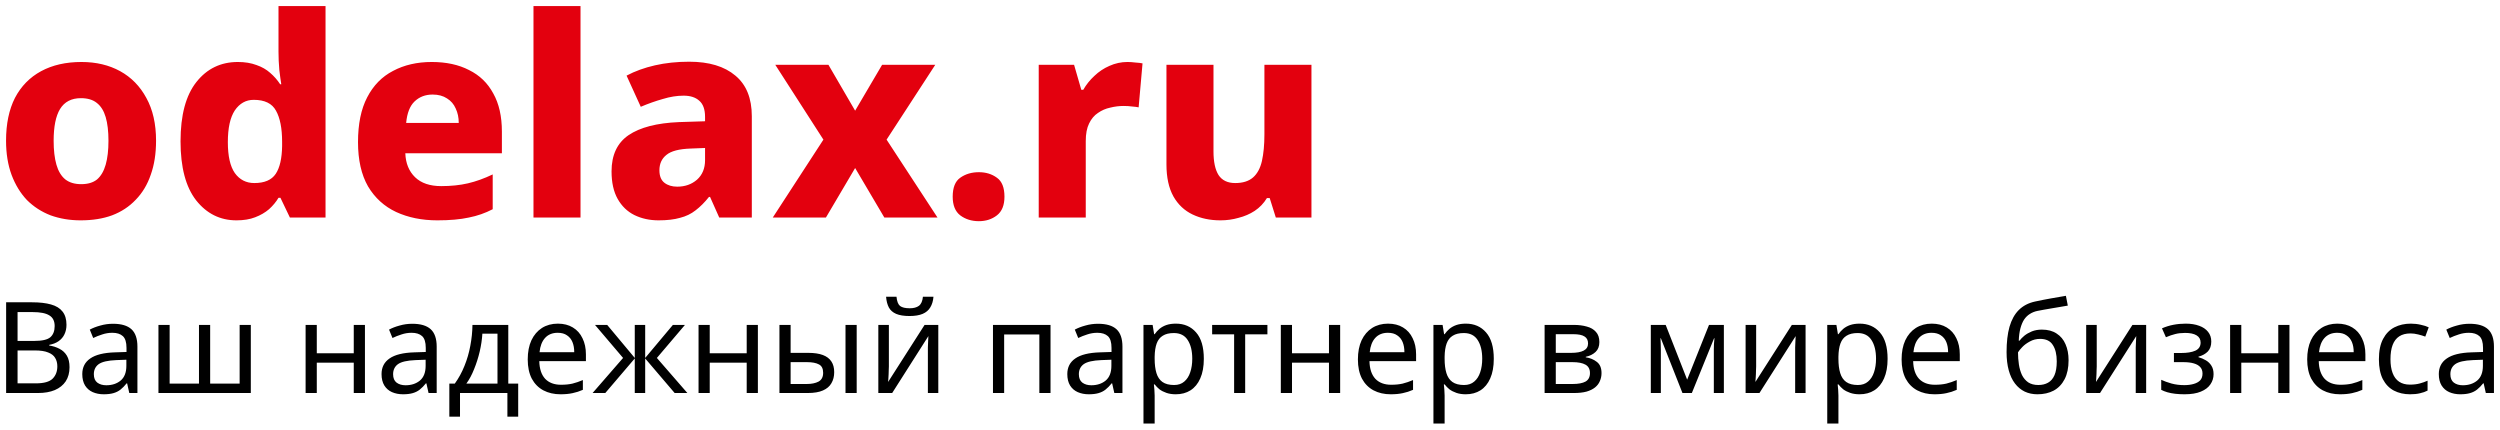
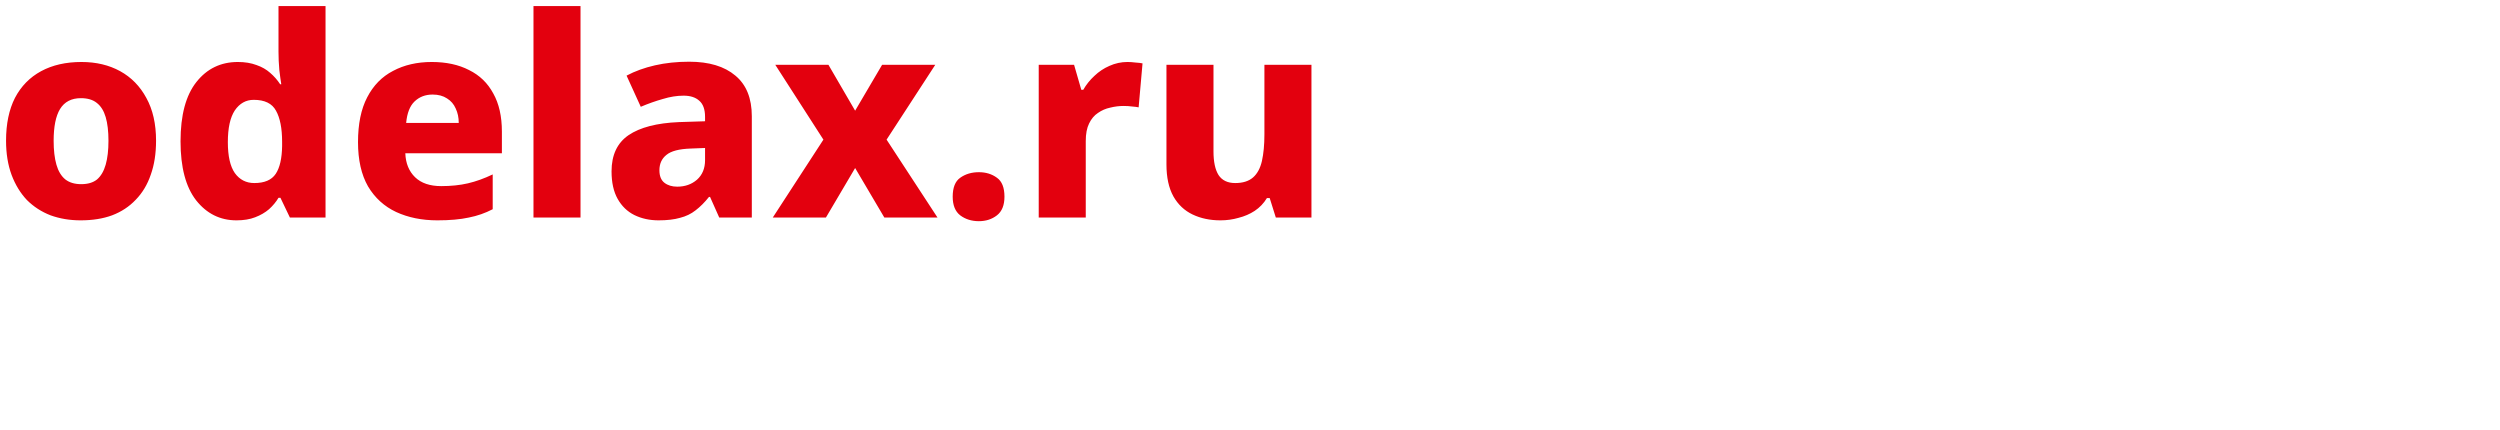
<svg xmlns="http://www.w3.org/2000/svg" viewBox="5734.459 4861.214 413.219 71">
-   <path fill="#E3000E" fill-opacity="1" stroke="" stroke-opacity="1" stroke-width="1" id="tSvg22bbcdeb85" d="M 5760.253 4884.478 C 5760.253 4886.594 5759.961 4888.465 5759.379 4890.09 C 5758.827 4891.715 5757.999 4893.095 5756.895 4894.23 C 5755.821 4895.365 5754.518 4896.223 5752.985 4896.806 C 5751.482 4897.358 5749.749 4897.634 5747.787 4897.634 C 5746.008 4897.634 5744.352 4897.358 5742.819 4896.806 C 5741.316 4896.223 5740.013 4895.38 5738.909 4894.276 C 5737.835 4893.141 5736.992 4891.761 5736.379 4890.136 C 5735.765 4888.48 5735.459 4886.594 5735.459 4884.478 C 5735.459 4881.687 5735.949 4879.326 5736.931 4877.394 C 5737.943 4875.462 5739.384 4873.99 5741.255 4872.978 C 5743.125 4871.966 5745.349 4871.46 5747.925 4871.46 C 5750.347 4871.46 5752.479 4871.966 5754.319 4872.978 C 5756.159 4873.99 5757.6 4875.462 5758.643 4877.394 C 5759.716 4879.326 5760.253 4881.687 5760.253 4884.478Z M 5743.325 4884.478 C 5743.325 4886.042 5743.478 4887.361 5743.785 4888.434 C 5744.091 4889.507 5744.582 4890.32 5745.257 4890.872 C 5745.931 4891.393 5746.805 4891.654 5747.879 4891.654 C 5748.983 4891.654 5749.857 4891.393 5750.501 4890.872 C 5751.145 4890.32 5751.62 4889.507 5751.927 4888.434 C 5752.233 4887.361 5752.387 4886.042 5752.387 4884.478 C 5752.387 4882.914 5752.233 4881.611 5751.927 4880.568 C 5751.62 4879.525 5751.129 4878.743 5750.455 4878.222 C 5749.811 4877.701 5748.937 4877.44 5747.833 4877.44 C 5746.269 4877.44 5745.119 4878.038 5744.383 4879.234 C 5743.677 4880.399 5743.325 4882.147 5743.325 4884.478Z M 5773.545 4897.634 C 5770.846 4897.634 5768.623 4896.53 5766.875 4894.322 C 5765.157 4892.114 5764.299 4888.863 5764.299 4884.57 C 5764.299 4880.246 5765.173 4876.98 5766.921 4874.772 C 5768.669 4872.564 5770.953 4871.46 5773.775 4871.46 C 5774.94 4871.46 5775.967 4871.629 5776.857 4871.966 C 5777.746 4872.273 5778.497 4872.702 5779.111 4873.254 C 5779.755 4873.806 5780.307 4874.435 5780.767 4875.14 C 5780.951 4875.14 5780.951 4875.14 5780.951 4875.14 C 5780.859 4874.588 5780.751 4873.806 5780.629 4872.794 C 5780.537 4871.751 5780.491 4870.724 5780.491 4869.712 C 5780.491 4862.214 5780.491 4862.214 5780.491 4862.214 C 5780.491 4862.214 5788.265 4862.214 5788.265 4862.214 C 5788.265 4862.214 5788.265 4897.174 5788.265 4897.174 C 5788.265 4897.174 5782.377 4897.174 5782.377 4897.174 C 5782.377 4897.174 5780.813 4893.908 5780.813 4893.908 C 5780.813 4893.908 5780.491 4893.908 5780.491 4893.908 C 5780.092 4894.583 5779.571 4895.211 5778.927 4895.794 C 5778.283 4896.346 5777.516 4896.791 5776.627 4897.128 C 5775.768 4897.465 5774.741 4897.634 5773.545 4897.634Z M 5776.489 4891.47 C 5778.175 4891.47 5779.356 4890.964 5780.031 4889.952 C 5780.705 4888.94 5781.058 4887.407 5781.089 4885.352 C 5781.089 4884.662 5781.089 4884.662 5781.089 4884.662 C 5781.089 4882.423 5780.751 4880.706 5780.077 4879.51 C 5779.433 4878.314 5778.206 4877.716 5776.397 4877.716 C 5775.109 4877.716 5774.066 4878.299 5773.269 4879.464 C 5772.502 4880.629 5772.119 4882.377 5772.119 4884.708 C 5772.119 4887.008 5772.502 4888.71 5773.269 4889.814 C 5774.066 4890.918 5775.139 4891.47 5776.489 4891.47Z M 5805.823 4871.46 C 5808.215 4871.46 5810.269 4871.905 5811.987 4872.794 C 5813.735 4873.653 5815.069 4874.941 5815.989 4876.658 C 5816.939 4878.345 5817.415 4880.445 5817.415 4882.96 C 5817.415 4886.548 5817.415 4886.548 5817.415 4886.548 C 5817.415 4886.548 5801.453 4886.548 5801.453 4886.548 C 5801.514 4888.204 5802.051 4889.523 5803.063 4890.504 C 5804.075 4891.485 5805.516 4891.976 5807.387 4891.976 C 5809.012 4891.976 5810.484 4891.823 5811.803 4891.516 C 5813.121 4891.209 5814.486 4890.719 5815.897 4890.044 C 5815.897 4895.794 5815.897 4895.794 5815.897 4895.794 C 5814.67 4896.438 5813.351 4896.898 5811.941 4897.174 C 5810.53 4897.481 5808.797 4897.634 5806.743 4897.634 C 5804.197 4897.634 5801.928 4897.174 5799.935 4896.254 C 5797.972 4895.334 5796.423 4893.923 5795.289 4892.022 C 5794.185 4890.09 5793.633 4887.652 5793.633 4884.708 C 5793.633 4881.703 5794.139 4879.234 5795.151 4877.302 C 5796.163 4875.339 5797.589 4873.883 5799.429 4872.932 C 5801.269 4871.951 5803.4 4871.46 5805.823 4871.46Z M 5805.961 4876.842 C 5804.765 4876.842 5803.768 4877.225 5802.971 4877.992 C 5802.204 4878.728 5801.744 4879.909 5801.591 4881.534 C 5810.285 4881.534 5810.285 4881.534 5810.285 4881.534 C 5810.285 4880.645 5810.116 4879.847 5809.779 4879.142 C 5809.472 4878.437 5808.997 4877.885 5808.353 4877.486 C 5807.709 4877.057 5806.911 4876.842 5805.961 4876.842Z M 5830.411 4897.174 C 5822.637 4897.174 5822.637 4897.174 5822.637 4897.174 C 5822.637 4897.174 5822.637 4862.214 5822.637 4862.214 C 5822.637 4862.214 5830.411 4862.214 5830.411 4862.214 C 5830.411 4862.214 5830.411 4897.174 5830.411 4897.174 M 5848.374 4871.414 C 5851.655 4871.414 5854.2 4872.181 5856.01 4873.714 C 5857.819 4875.217 5858.724 4877.455 5858.724 4880.43 C 5858.724 4897.174 5858.724 4897.174 5858.724 4897.174 C 5858.724 4897.174 5853.342 4897.174 5853.342 4897.174 C 5853.342 4897.174 5851.824 4893.77 5851.824 4893.77 C 5851.824 4893.77 5851.64 4893.77 5851.64 4893.77 C 5850.934 4894.659 5850.198 4895.395 5849.432 4895.978 C 5848.696 4896.561 5847.837 4896.975 5846.856 4897.22 C 5845.905 4897.496 5844.724 4897.634 5843.314 4897.634 C 5841.842 4897.634 5840.508 4897.343 5839.312 4896.76 C 5838.146 4896.177 5837.226 4895.288 5836.552 4894.092 C 5835.877 4892.896 5835.54 4891.378 5835.54 4889.538 C 5835.54 4886.839 5836.475 4884.846 5838.346 4883.558 C 5840.247 4882.27 5843.022 4881.549 5846.672 4881.396 C 5850.996 4881.258 5850.996 4881.258 5850.996 4881.258 C 5850.996 4881.258 5850.996 4880.522 5850.996 4880.522 C 5850.996 4879.295 5850.674 4878.406 5850.03 4877.854 C 5849.416 4877.302 5848.558 4877.026 5847.454 4877.026 C 5846.35 4877.026 5845.2 4877.21 5844.004 4877.578 C 5842.808 4877.915 5841.596 4878.345 5840.37 4878.866 C 5838.024 4873.714 5838.024 4873.714 5838.024 4873.714 C 5839.404 4872.978 5840.968 4872.411 5842.716 4872.012 C 5844.464 4871.613 5846.35 4871.414 5848.374 4871.414Z M 5848.65 4885.766 C 5846.718 4885.827 5845.368 4886.18 5844.602 4886.824 C 5843.835 4887.437 5843.452 4888.281 5843.452 4889.354 C 5843.452 4890.305 5843.728 4890.995 5844.28 4891.424 C 5844.832 4891.853 5845.537 4892.068 5846.396 4892.068 C 5847.684 4892.068 5848.772 4891.685 5849.662 4890.918 C 5850.551 4890.121 5850.996 4889.047 5850.996 4887.698 C 5850.996 4885.674 5850.996 4885.674 5850.996 4885.674 C 5850.996 4885.674 5848.65 4885.766 5848.65 4885.766 M 5870.558 4884.294 C 5862.6 4871.92 5862.6 4871.92 5862.6 4871.92 C 5862.6 4871.92 5871.386 4871.92 5871.386 4871.92 C 5871.386 4871.92 5875.802 4879.51 5875.802 4879.51 C 5875.802 4879.51 5880.264 4871.92 5880.264 4871.92 C 5880.264 4871.92 5889.05 4871.92 5889.05 4871.92 C 5889.05 4871.92 5881 4884.294 5881 4884.294 C 5881 4884.294 5889.418 4897.174 5889.418 4897.174 C 5889.418 4897.174 5880.632 4897.174 5880.632 4897.174 C 5880.632 4897.174 5875.802 4888.986 5875.802 4888.986 C 5875.802 4888.986 5870.972 4897.174 5870.972 4897.174 C 5870.972 4897.174 5862.186 4897.174 5862.186 4897.174 C 5862.186 4897.174 5870.558 4884.294 5870.558 4884.294 M 5891.928 4893.724 C 5891.928 4892.221 5892.342 4891.179 5893.17 4890.596 C 5894.029 4889.983 5895.056 4889.676 5896.252 4889.676 C 5897.418 4889.676 5898.414 4889.983 5899.242 4890.596 C 5900.07 4891.179 5900.484 4892.221 5900.484 4893.724 C 5900.484 4895.135 5900.07 4896.162 5899.242 4896.806 C 5898.414 4897.45 5897.418 4897.772 5896.252 4897.772 C 5895.056 4897.772 5894.029 4897.45 5893.17 4896.806 C 5892.342 4896.162 5891.928 4895.135 5891.928 4893.724Z M 5920.821 4871.46 C 5921.22 4871.46 5921.665 4871.491 5922.155 4871.552 C 5922.646 4871.583 5923.029 4871.629 5923.305 4871.69 C 5922.661 4878.958 5922.661 4878.958 5922.661 4878.958 C 5922.385 4878.897 5922.033 4878.851 5921.603 4878.82 C 5921.174 4878.759 5920.699 4878.728 5920.177 4878.728 C 5919.441 4878.728 5918.705 4878.82 5917.969 4879.004 C 5917.233 4879.157 5916.559 4879.449 5915.945 4879.878 C 5915.332 4880.277 5914.841 4880.859 5914.473 4881.626 C 5914.105 4882.362 5913.921 4883.328 5913.921 4884.524 C 5913.921 4897.174 5913.921 4897.174 5913.921 4897.174 C 5913.921 4897.174 5906.147 4897.174 5906.147 4897.174 C 5906.147 4897.174 5906.147 4871.92 5906.147 4871.92 C 5906.147 4871.92 5911.989 4871.92 5911.989 4871.92 C 5911.989 4871.92 5913.185 4876.06 5913.185 4876.06 C 5913.185 4876.06 5913.507 4876.06 5913.507 4876.06 C 5913.998 4875.201 5914.611 4874.435 5915.347 4873.76 C 5916.083 4873.055 5916.911 4872.503 5917.831 4872.104 C 5918.782 4871.675 5919.779 4871.46 5920.821 4871.46Z M 5951.225 4871.92 C 5951.225 4897.174 5951.225 4897.174 5951.225 4897.174 C 5951.225 4897.174 5945.337 4897.174 5945.337 4897.174 C 5945.337 4897.174 5944.325 4893.954 5944.325 4893.954 C 5944.325 4893.954 5943.865 4893.954 5943.865 4893.954 C 5943.343 4894.813 5942.669 4895.518 5941.841 4896.07 C 5941.043 4896.591 5940.154 4896.975 5939.173 4897.22 C 5938.222 4897.496 5937.225 4897.634 5936.183 4897.634 C 5934.465 4897.634 5932.932 4897.312 5931.583 4896.668 C 5930.233 4896.024 5929.175 4895.027 5928.409 4893.678 C 5927.642 4892.298 5927.259 4890.535 5927.259 4888.388 C 5927.259 4871.92 5927.259 4871.92 5927.259 4871.92 C 5927.259 4871.92 5935.033 4871.92 5935.033 4871.92 C 5935.033 4871.92 5935.033 4886.226 5935.033 4886.226 C 5935.033 4887.943 5935.309 4889.247 5935.861 4890.136 C 5936.443 4891.025 5937.363 4891.47 5938.621 4891.47 C 5939.878 4891.47 5940.859 4891.163 5941.565 4890.55 C 5942.27 4889.937 5942.761 4889.032 5943.037 4887.836 C 5943.313 4886.609 5943.451 4885.137 5943.451 4883.42 C 5943.451 4871.92 5943.451 4871.92 5943.451 4871.92 C 5943.451 4871.92 5951.225 4871.92 5951.225 4871.92" />
-   <path fill="black" fill-opacity="1" stroke="" stroke-opacity="1" stroke-width="1" id="tSvg12b1bb321ef" d="M 5739.756 4911.18 C 5741.002 4911.18 5742.045 4911.299 5742.885 4911.537 C 5743.739 4911.775 5744.376 4912.167 5744.796 4912.713 C 5745.23 4913.259 5745.447 4913.987 5745.447 4914.897 C 5745.447 4915.485 5745.335 4916.01 5745.111 4916.472 C 5744.901 4916.92 5744.579 4917.298 5744.145 4917.606 C 5743.725 4917.9 5743.207 4918.103 5742.591 4918.215 C 5742.591 4918.32 5742.591 4918.32 5742.591 4918.32 C 5743.221 4918.418 5743.788 4918.6 5744.292 4918.866 C 5744.81 4919.132 5745.216 4919.51 5745.51 4920 C 5745.804 4920.49 5745.951 4921.127 5745.951 4921.911 C 5745.951 4922.821 5745.741 4923.598 5745.321 4924.242 C 5744.901 4924.872 5744.299 4925.355 5743.515 4925.691 C 5742.745 4926.013 5741.821 4926.174 5740.743 4926.174 C 5735.472 4926.174 5735.472 4926.174 5735.472 4926.174 C 5735.472 4926.174 5735.472 4911.18 5735.472 4911.18 C 5735.472 4911.18 5739.756 4911.18 5739.756 4911.18 M 5740.134 4917.564 C 5741.422 4917.564 5742.304 4917.361 5742.78 4916.955 C 5743.256 4916.535 5743.494 4915.919 5743.494 4915.107 C 5743.494 4914.281 5743.2 4913.693 5742.612 4913.343 C 5742.038 4912.979 5741.114 4912.797 5739.84 4912.797 C 5737.362 4912.797 5737.362 4912.797 5737.362 4912.797 C 5737.362 4912.797 5737.362 4917.564 5737.362 4917.564 C 5737.362 4917.564 5740.134 4917.564 5740.134 4917.564 M 5737.362 4919.139 C 5737.362 4924.578 5737.362 4924.578 5737.362 4924.578 C 5737.362 4924.578 5740.386 4924.578 5740.386 4924.578 C 5741.716 4924.578 5742.64 4924.319 5743.158 4923.801 C 5743.676 4923.283 5743.935 4922.604 5743.935 4921.764 C 5743.935 4921.232 5743.816 4920.77 5743.578 4920.378 C 5743.354 4919.986 5742.969 4919.685 5742.423 4919.475 C 5741.891 4919.251 5741.163 4919.139 5740.239 4919.139 C 5737.362 4919.139 5737.362 4919.139 5737.362 4919.139 M 5753.141 4914.729 C 5754.513 4914.729 5755.528 4915.03 5756.186 4915.632 C 5756.844 4916.234 5757.173 4917.193 5757.173 4918.509 C 5757.173 4926.174 5757.173 4926.174 5757.173 4926.174 C 5757.173 4926.174 5755.829 4926.174 5755.829 4926.174 C 5755.829 4926.174 5755.472 4924.578 5755.472 4924.578 C 5755.472 4924.578 5755.388 4924.578 5755.388 4924.578 C 5755.066 4924.984 5754.73 4925.327 5754.38 4925.607 C 5754.044 4925.873 5753.652 4926.069 5753.204 4926.195 C 5752.77 4926.321 5752.238 4926.384 5751.608 4926.384 C 5750.936 4926.384 5750.327 4926.265 5749.781 4926.027 C 5749.249 4925.789 5748.829 4925.425 5748.521 4924.935 C 5748.213 4924.431 5748.059 4923.801 5748.059 4923.045 C 5748.059 4921.925 5748.5 4921.064 5749.382 4920.462 C 5750.264 4919.846 5751.622 4919.51 5753.456 4919.454 C 5755.367 4919.391 5755.367 4919.391 5755.367 4919.391 C 5755.367 4919.391 5755.367 4918.719 5755.367 4918.719 C 5755.367 4917.781 5755.164 4917.13 5754.758 4916.766 C 5754.352 4916.402 5753.778 4916.22 5753.036 4916.22 C 5752.448 4916.22 5751.888 4916.311 5751.356 4916.493 C 5750.824 4916.661 5750.327 4916.857 5749.865 4917.081 C 5749.298 4915.695 5749.298 4915.695 5749.298 4915.695 C 5749.788 4915.429 5750.369 4915.205 5751.041 4915.023 C 5751.713 4914.827 5752.413 4914.729 5753.141 4914.729Z M 5753.687 4920.735 C 5752.287 4920.791 5751.314 4921.015 5750.768 4921.407 C 5750.236 4921.799 5749.97 4922.352 5749.97 4923.066 C 5749.97 4923.696 5750.159 4924.158 5750.537 4924.452 C 5750.929 4924.746 5751.426 4924.893 5752.028 4924.893 C 5752.98 4924.893 5753.771 4924.634 5754.401 4924.116 C 5755.031 4923.584 5755.346 4922.772 5755.346 4921.68 C 5755.346 4920.672 5755.346 4920.672 5755.346 4920.672 C 5755.346 4920.672 5753.687 4920.735 5753.687 4920.735 M 5775.916 4914.918 C 5775.916 4926.174 5775.916 4926.174 5775.916 4926.174 C 5775.916 4926.174 5760.649 4926.174 5760.649 4926.174 C 5760.649 4926.174 5760.649 4914.918 5760.649 4914.918 C 5760.649 4914.918 5762.497 4914.918 5762.497 4914.918 C 5762.497 4914.918 5762.497 4924.62 5762.497 4924.62 C 5762.497 4924.62 5767.348 4924.62 5767.348 4924.62 C 5767.348 4924.62 5767.348 4914.918 5767.348 4914.918 C 5767.348 4914.918 5769.196 4914.918 5769.196 4914.918 C 5769.196 4914.918 5769.196 4924.62 5769.196 4924.62 C 5769.196 4924.62 5774.068 4924.62 5774.068 4924.62 C 5774.068 4924.62 5774.068 4914.918 5774.068 4914.918 C 5774.068 4914.918 5775.916 4914.918 5775.916 4914.918 M 5786.82 4914.918 C 5786.82 4919.601 5786.82 4919.601 5786.82 4919.601 C 5786.82 4919.601 5792.931 4919.601 5792.931 4919.601 C 5792.931 4919.601 5792.931 4914.918 5792.931 4914.918 C 5792.931 4914.918 5794.779 4914.918 5794.779 4914.918 C 5794.779 4914.918 5794.779 4926.174 5794.779 4926.174 C 5794.779 4926.174 5792.931 4926.174 5792.931 4926.174 C 5792.931 4926.174 5792.931 4921.155 5792.931 4921.155 C 5792.931 4921.155 5786.82 4921.155 5786.82 4921.155 C 5786.82 4921.155 5786.82 4926.174 5786.82 4926.174 C 5786.82 4926.174 5784.972 4926.174 5784.972 4926.174 C 5784.972 4926.174 5784.972 4914.918 5784.972 4914.918 C 5784.972 4914.918 5786.82 4914.918 5786.82 4914.918 M 5802.606 4914.729 C 5803.978 4914.729 5804.993 4915.03 5805.651 4915.632 C 5806.309 4916.234 5806.638 4917.193 5806.638 4918.509 C 5806.638 4926.174 5806.638 4926.174 5806.638 4926.174 C 5806.638 4926.174 5805.294 4926.174 5805.294 4926.174 C 5805.294 4926.174 5804.937 4924.578 5804.937 4924.578 C 5804.937 4924.578 5804.853 4924.578 5804.853 4924.578 C 5804.531 4924.984 5804.195 4925.327 5803.845 4925.607 C 5803.509 4925.873 5803.117 4926.069 5802.669 4926.195 C 5802.235 4926.321 5801.703 4926.384 5801.073 4926.384 C 5800.401 4926.384 5799.792 4926.265 5799.246 4926.027 C 5798.714 4925.789 5798.294 4925.425 5797.986 4924.935 C 5797.678 4924.431 5797.524 4923.801 5797.524 4923.045 C 5797.524 4921.925 5797.965 4921.064 5798.847 4920.462 C 5799.729 4919.846 5801.087 4919.51 5802.921 4919.454 C 5804.832 4919.391 5804.832 4919.391 5804.832 4919.391 C 5804.832 4919.391 5804.832 4918.719 5804.832 4918.719 C 5804.832 4917.781 5804.629 4917.13 5804.223 4916.766 C 5803.817 4916.402 5803.243 4916.22 5802.501 4916.22 C 5801.913 4916.22 5801.353 4916.311 5800.821 4916.493 C 5800.289 4916.661 5799.792 4916.857 5799.33 4917.081 C 5798.763 4915.695 5798.763 4915.695 5798.763 4915.695 C 5799.253 4915.429 5799.834 4915.205 5800.506 4915.023 C 5801.178 4914.827 5801.878 4914.729 5802.606 4914.729Z M 5803.152 4920.735 C 5801.752 4920.791 5800.779 4921.015 5800.233 4921.407 C 5799.701 4921.799 5799.435 4922.352 5799.435 4923.066 C 5799.435 4923.696 5799.624 4924.158 5800.002 4924.452 C 5800.394 4924.746 5800.891 4924.893 5801.493 4924.893 C 5802.445 4924.893 5803.236 4924.634 5803.866 4924.116 C 5804.496 4923.584 5804.811 4922.772 5804.811 4921.68 C 5804.811 4920.672 5804.811 4920.672 5804.811 4920.672 C 5804.811 4920.672 5803.152 4920.735 5803.152 4920.735 M 5818.472 4914.918 C 5818.472 4924.62 5818.472 4924.62 5818.472 4924.62 C 5818.472 4924.62 5820.11 4924.62 5820.11 4924.62 C 5820.11 4924.62 5820.11 4930.08 5820.11 4930.08 C 5820.11 4930.08 5818.325 4930.08 5818.325 4930.08 C 5818.325 4930.08 5818.325 4926.174 5818.325 4926.174 C 5818.325 4926.174 5810.492 4926.174 5810.492 4926.174 C 5810.492 4926.174 5810.492 4930.08 5810.492 4930.08 C 5810.492 4930.08 5808.728 4930.08 5808.728 4930.08 C 5808.728 4930.08 5808.728 4924.62 5808.728 4924.62 C 5808.728 4924.62 5809.631 4924.62 5809.631 4924.62 C 5810.275 4923.724 5810.807 4922.751 5811.227 4921.701 C 5811.661 4920.637 5811.983 4919.531 5812.193 4918.383 C 5812.417 4917.221 5812.536 4916.066 5812.55 4914.918 C 5818.472 4914.918 5818.472 4914.918 5818.472 4914.918 M 5814.188 4916.367 C 5814.132 4917.319 5813.985 4918.306 5813.747 4919.328 C 5813.509 4920.336 5813.201 4921.302 5812.823 4922.226 C 5812.459 4923.15 5812.032 4923.948 5811.542 4924.62 C 5816.687 4924.62 5816.687 4924.62 5816.687 4924.62 C 5816.687 4924.62 5816.687 4916.367 5816.687 4916.367 C 5816.687 4916.367 5814.188 4916.367 5814.188 4916.367 M 5826.663 4914.708 C 5827.629 4914.708 5828.455 4914.918 5829.141 4915.338 C 5829.841 4915.758 5830.373 4916.353 5830.737 4917.123 C 5831.115 4917.879 5831.304 4918.768 5831.304 4919.79 C 5831.304 4920.903 5831.304 4920.903 5831.304 4920.903 C 5831.304 4920.903 5823.597 4920.903 5823.597 4920.903 C 5823.625 4922.177 5823.947 4923.15 5824.563 4923.822 C 5825.193 4924.48 5826.068 4924.809 5827.188 4924.809 C 5827.902 4924.809 5828.532 4924.746 5829.078 4924.62 C 5829.638 4924.48 5830.212 4924.284 5830.8 4924.032 C 5830.8 4925.649 5830.8 4925.649 5830.8 4925.649 C 5830.226 4925.901 5829.659 4926.083 5829.099 4926.195 C 5828.539 4926.321 5827.874 4926.384 5827.104 4926.384 C 5826.04 4926.384 5825.095 4926.167 5824.269 4925.733 C 5823.457 4925.299 5822.82 4924.655 5822.358 4923.801 C 5821.91 4922.933 5821.686 4921.876 5821.686 4920.63 C 5821.686 4919.398 5821.889 4918.341 5822.295 4917.459 C 5822.715 4916.577 5823.296 4915.898 5824.038 4915.422 C 5824.794 4914.946 5825.669 4914.708 5826.663 4914.708Z M 5826.642 4916.22 C 5825.76 4916.22 5825.06 4916.507 5824.542 4917.081 C 5824.038 4917.641 5823.737 4918.425 5823.639 4919.433 C 5829.372 4919.433 5829.372 4919.433 5829.372 4919.433 C 5829.372 4918.789 5829.274 4918.229 5829.078 4917.753 C 5828.882 4917.277 5828.581 4916.906 5828.175 4916.64 C 5827.783 4916.36 5827.272 4916.22 5826.642 4916.22Z M 5847.673 4914.918 C 5843.032 4920.378 5843.032 4920.378 5843.032 4920.378 C 5843.032 4920.378 5848.072 4926.174 5848.072 4926.174 C 5848.072 4926.174 5845.972 4926.174 5845.972 4926.174 C 5845.972 4926.174 5841.1 4920.462 5841.1 4920.462 C 5841.1 4920.462 5841.1 4926.174 5841.1 4926.174 C 5841.1 4926.174 5839.378 4926.174 5839.378 4926.174 C 5839.378 4926.174 5839.378 4920.462 5839.378 4920.462 C 5839.378 4920.462 5834.506 4926.174 5834.506 4926.174 C 5834.506 4926.174 5832.406 4926.174 5832.406 4926.174 C 5832.406 4926.174 5837.446 4920.378 5837.446 4920.378 C 5837.446 4920.378 5832.805 4914.918 5832.805 4914.918 C 5832.805 4914.918 5834.821 4914.918 5834.821 4914.918 C 5834.821 4914.918 5839.378 4920.378 5839.378 4920.378 C 5839.378 4920.378 5839.378 4914.918 5839.378 4914.918 C 5839.378 4914.918 5841.1 4914.918 5841.1 4914.918 C 5841.1 4914.918 5841.1 4920.378 5841.1 4920.378 C 5841.1 4920.378 5845.678 4914.918 5845.678 4914.918 C 5845.678 4914.918 5847.673 4914.918 5847.673 4914.918 M 5851.768 4914.918 C 5851.768 4919.601 5851.768 4919.601 5851.768 4919.601 C 5851.768 4919.601 5857.879 4919.601 5857.879 4919.601 C 5857.879 4919.601 5857.879 4914.918 5857.879 4914.918 C 5857.879 4914.918 5859.727 4914.918 5859.727 4914.918 C 5859.727 4914.918 5859.727 4926.174 5859.727 4926.174 C 5859.727 4926.174 5857.879 4926.174 5857.879 4926.174 C 5857.879 4926.174 5857.879 4921.155 5857.879 4921.155 C 5857.879 4921.155 5851.768 4921.155 5851.768 4921.155 C 5851.768 4921.155 5851.768 4926.174 5851.768 4926.174 C 5851.768 4926.174 5849.92 4926.174 5849.92 4926.174 C 5849.92 4926.174 5849.92 4914.918 5849.92 4914.918 C 5849.92 4914.918 5851.768 4914.918 5851.768 4914.918 M 5863.291 4926.174 C 5863.291 4914.918 5863.291 4914.918 5863.291 4914.918 C 5863.291 4914.918 5865.139 4914.918 5865.139 4914.918 C 5865.139 4914.918 5865.139 4919.538 5865.139 4919.538 C 5865.139 4919.538 5868.058 4919.538 5868.058 4919.538 C 5869.038 4919.538 5869.843 4919.657 5870.473 4919.895 C 5871.103 4920.133 5871.572 4920.49 5871.88 4920.966 C 5872.188 4921.428 5872.342 4922.016 5872.342 4922.73 C 5872.342 4923.43 5872.188 4924.039 5871.88 4924.557 C 5871.586 4925.075 5871.117 4925.474 5870.473 4925.754 C 5869.843 4926.034 5869.01 4926.174 5867.974 4926.174 C 5863.291 4926.174 5863.291 4926.174 5863.291 4926.174 M 5867.806 4924.683 C 5868.604 4924.683 5869.255 4924.55 5869.759 4924.284 C 5870.263 4924.004 5870.515 4923.521 5870.515 4922.835 C 5870.515 4922.149 5870.284 4921.687 5869.822 4921.449 C 5869.36 4921.197 5868.695 4921.071 5867.827 4921.071 C 5865.139 4921.071 5865.139 4921.071 5865.139 4921.071 C 5865.139 4921.071 5865.139 4924.683 5865.139 4924.683 C 5865.139 4924.683 5867.806 4924.683 5867.806 4924.683 M 5874.211 4926.174 C 5874.211 4914.918 5874.211 4914.918 5874.211 4914.918 C 5874.211 4914.918 5876.059 4914.918 5876.059 4914.918 C 5876.059 4914.918 5876.059 4926.174 5876.059 4926.174 C 5876.059 4926.174 5874.211 4926.174 5874.211 4926.174 M 5888.75 4910.256 C 5888.694 4910.956 5888.519 4911.544 5888.225 4912.02 C 5887.945 4912.496 5887.525 4912.853 5886.965 4913.091 C 5886.405 4913.329 5885.677 4913.448 5884.781 4913.448 C 5883.871 4913.448 5883.136 4913.329 5882.576 4913.091 C 5882.03 4912.853 5881.631 4912.503 5881.379 4912.041 C 5881.127 4911.565 5880.973 4910.97 5880.917 4910.256 C 5882.639 4910.256 5882.639 4910.256 5882.639 4910.256 C 5882.709 4911.012 5882.905 4911.523 5883.227 4911.789 C 5883.563 4912.041 5884.095 4912.167 5884.823 4912.167 C 5885.467 4912.167 5885.971 4912.034 5886.335 4911.768 C 5886.713 4911.488 5886.937 4910.984 5887.007 4910.256 C 5888.75 4910.256 5888.75 4910.256 5888.75 4910.256 M 5881.379 4921.785 C 5881.379 4921.911 5881.372 4922.093 5881.358 4922.331 C 5881.358 4922.555 5881.351 4922.8 5881.337 4923.066 C 5881.323 4923.318 5881.309 4923.563 5881.295 4923.801 C 5881.281 4924.025 5881.267 4924.207 5881.253 4924.347 C 5887.28 4914.918 5887.28 4914.918 5887.28 4914.918 C 5887.28 4914.918 5889.548 4914.918 5889.548 4914.918 C 5889.548 4914.918 5889.548 4926.174 5889.548 4926.174 C 5889.548 4926.174 5887.826 4926.174 5887.826 4926.174 C 5887.826 4926.174 5887.826 4919.538 5887.826 4919.538 C 5887.826 4919.314 5887.826 4919.02 5887.826 4918.656 C 5887.84 4918.292 5887.854 4917.935 5887.868 4917.585 C 5887.882 4917.221 5887.896 4916.948 5887.91 4916.766 C 5881.925 4926.174 5881.925 4926.174 5881.925 4926.174 C 5881.925 4926.174 5879.636 4926.174 5879.636 4926.174 C 5879.636 4926.174 5879.636 4914.918 5879.636 4914.918 C 5879.636 4914.918 5881.379 4914.918 5881.379 4914.918 C 5881.379 4914.918 5881.379 4921.785 5881.379 4921.785 M 5908.098 4914.918 C 5908.098 4926.174 5908.098 4926.174 5908.098 4926.174 C 5908.098 4926.174 5906.25 4926.174 5906.25 4926.174 C 5906.25 4926.174 5906.25 4916.493 5906.25 4916.493 C 5906.25 4916.493 5900.433 4916.493 5900.433 4916.493 C 5900.433 4916.493 5900.433 4926.174 5900.433 4926.174 C 5900.433 4926.174 5898.585 4926.174 5898.585 4926.174 C 5898.585 4926.174 5898.585 4914.918 5898.585 4914.918 C 5898.585 4914.918 5908.098 4914.918 5908.098 4914.918 M 5915.953 4914.729 C 5917.325 4914.729 5918.34 4915.03 5918.998 4915.632 C 5919.656 4916.234 5919.985 4917.193 5919.985 4918.509 C 5919.985 4926.174 5919.985 4926.174 5919.985 4926.174 C 5919.985 4926.174 5918.641 4926.174 5918.641 4926.174 C 5918.641 4926.174 5918.284 4924.578 5918.284 4924.578 C 5918.284 4924.578 5918.2 4924.578 5918.2 4924.578 C 5917.878 4924.984 5917.542 4925.327 5917.192 4925.607 C 5916.856 4925.873 5916.464 4926.069 5916.016 4926.195 C 5915.582 4926.321 5915.05 4926.384 5914.42 4926.384 C 5913.748 4926.384 5913.139 4926.265 5912.593 4926.027 C 5912.061 4925.789 5911.641 4925.425 5911.333 4924.935 C 5911.025 4924.431 5910.871 4923.801 5910.871 4923.045 C 5910.871 4921.925 5911.312 4921.064 5912.194 4920.462 C 5913.076 4919.846 5914.434 4919.51 5916.268 4919.454 C 5918.179 4919.391 5918.179 4919.391 5918.179 4919.391 C 5918.179 4919.391 5918.179 4918.719 5918.179 4918.719 C 5918.179 4917.781 5917.976 4917.13 5917.57 4916.766 C 5917.164 4916.402 5916.59 4916.22 5915.848 4916.22 C 5915.26 4916.22 5914.7 4916.311 5914.168 4916.493 C 5913.636 4916.661 5913.139 4916.857 5912.677 4917.081 C 5912.11 4915.695 5912.11 4915.695 5912.11 4915.695 C 5912.6 4915.429 5913.181 4915.205 5913.853 4915.023 C 5914.525 4914.827 5915.225 4914.729 5915.953 4914.729Z M 5916.499 4920.735 C 5915.099 4920.791 5914.126 4921.015 5913.58 4921.407 C 5913.048 4921.799 5912.782 4922.352 5912.782 4923.066 C 5912.782 4923.696 5912.971 4924.158 5913.349 4924.452 C 5913.741 4924.746 5914.238 4924.893 5914.84 4924.893 C 5915.792 4924.893 5916.583 4924.634 5917.213 4924.116 C 5917.843 4923.584 5918.158 4922.772 5918.158 4921.68 C 5918.158 4920.672 5918.158 4920.672 5918.158 4920.672 C 5918.158 4920.672 5916.499 4920.735 5916.499 4920.735 M 5928.816 4914.708 C 5930.202 4914.708 5931.315 4915.191 5932.155 4916.157 C 5933.009 4917.123 5933.436 4918.579 5933.436 4920.525 C 5933.436 4921.799 5933.24 4922.877 5932.848 4923.759 C 5932.47 4924.627 5931.931 4925.285 5931.231 4925.733 C 5930.545 4926.167 5929.733 4926.384 5928.795 4926.384 C 5928.221 4926.384 5927.71 4926.307 5927.262 4926.153 C 5926.814 4925.999 5926.429 4925.803 5926.107 4925.565 C 5925.799 4925.313 5925.533 4925.04 5925.309 4924.746 C 5925.183 4924.746 5925.183 4924.746 5925.183 4924.746 C 5925.211 4924.984 5925.239 4925.285 5925.267 4925.649 C 5925.295 4926.013 5925.309 4926.328 5925.309 4926.594 C 5925.309 4931.214 5925.309 4931.214 5925.309 4931.214 C 5925.309 4931.214 5923.461 4931.214 5923.461 4931.214 C 5923.461 4931.214 5923.461 4914.918 5923.461 4914.918 C 5923.461 4914.918 5924.973 4914.918 5924.973 4914.918 C 5924.973 4914.918 5925.225 4916.451 5925.225 4916.451 C 5925.225 4916.451 5925.309 4916.451 5925.309 4916.451 C 5925.533 4916.129 5925.799 4915.835 5926.107 4915.569 C 5926.429 4915.303 5926.807 4915.093 5927.241 4914.939 C 5927.689 4914.785 5928.214 4914.708 5928.816 4914.708Z M 5928.48 4916.262 C 5927.724 4916.262 5927.115 4916.409 5926.653 4916.703 C 5926.191 4916.983 5925.855 4917.41 5925.645 4917.984 C 5925.435 4918.558 5925.323 4919.286 5925.309 4920.168 C 5925.309 4920.525 5925.309 4920.525 5925.309 4920.525 C 5925.309 4921.449 5925.407 4922.233 5925.603 4922.877 C 5925.799 4923.521 5926.128 4924.011 5926.59 4924.347 C 5927.066 4924.683 5927.71 4924.851 5928.522 4924.851 C 5929.208 4924.851 5929.768 4924.662 5930.202 4924.284 C 5930.65 4923.906 5930.979 4923.395 5931.189 4922.751 C 5931.413 4922.093 5931.525 4921.344 5931.525 4920.504 C 5931.525 4919.216 5931.273 4918.187 5930.769 4917.417 C 5930.279 4916.647 5929.516 4916.262 5928.48 4916.262Z M 5943.946 4916.472 C 5940.271 4916.472 5940.271 4916.472 5940.271 4916.472 C 5940.271 4916.472 5940.271 4926.174 5940.271 4926.174 C 5940.271 4926.174 5938.444 4926.174 5938.444 4926.174 C 5938.444 4926.174 5938.444 4916.472 5938.444 4916.472 C 5938.444 4916.472 5934.811 4916.472 5934.811 4916.472 C 5934.811 4916.472 5934.811 4914.918 5934.811 4914.918 C 5934.811 4914.918 5943.946 4914.918 5943.946 4914.918 C 5943.946 4914.918 5943.946 4916.472 5943.946 4916.472 M 5948.011 4914.918 C 5948.011 4919.601 5948.011 4919.601 5948.011 4919.601 C 5948.011 4919.601 5954.122 4919.601 5954.122 4919.601 C 5954.122 4919.601 5954.122 4914.918 5954.122 4914.918 C 5954.122 4914.918 5955.97 4914.918 5955.97 4914.918 C 5955.97 4914.918 5955.97 4926.174 5955.97 4926.174 C 5955.97 4926.174 5954.122 4926.174 5954.122 4926.174 C 5954.122 4926.174 5954.122 4921.155 5954.122 4921.155 C 5954.122 4921.155 5948.011 4921.155 5948.011 4921.155 C 5948.011 4921.155 5948.011 4926.174 5948.011 4926.174 C 5948.011 4926.174 5946.163 4926.174 5946.163 4926.174 C 5946.163 4926.174 5946.163 4914.918 5946.163 4914.918 C 5946.163 4914.918 5948.011 4914.918 5948.011 4914.918 M 5963.881 4914.708 C 5964.847 4914.708 5965.673 4914.918 5966.359 4915.338 C 5967.059 4915.758 5967.591 4916.353 5967.955 4917.123 C 5968.333 4917.879 5968.522 4918.768 5968.522 4919.79 C 5968.522 4920.903 5968.522 4920.903 5968.522 4920.903 C 5968.522 4920.903 5960.815 4920.903 5960.815 4920.903 C 5960.843 4922.177 5961.165 4923.15 5961.781 4923.822 C 5962.411 4924.48 5963.286 4924.809 5964.406 4924.809 C 5965.12 4924.809 5965.75 4924.746 5966.296 4924.62 C 5966.856 4924.48 5967.43 4924.284 5968.018 4924.032 C 5968.018 4925.649 5968.018 4925.649 5968.018 4925.649 C 5967.444 4925.901 5966.877 4926.083 5966.317 4926.195 C 5965.757 4926.321 5965.092 4926.384 5964.322 4926.384 C 5963.258 4926.384 5962.313 4926.167 5961.487 4925.733 C 5960.675 4925.299 5960.038 4924.655 5959.576 4923.801 C 5959.128 4922.933 5958.904 4921.876 5958.904 4920.63 C 5958.904 4919.398 5959.107 4918.341 5959.513 4917.459 C 5959.933 4916.577 5960.514 4915.898 5961.256 4915.422 C 5962.012 4914.946 5962.887 4914.708 5963.881 4914.708Z M 5963.86 4916.22 C 5962.978 4916.22 5962.278 4916.507 5961.76 4917.081 C 5961.256 4917.641 5960.955 4918.425 5960.857 4919.433 C 5966.59 4919.433 5966.59 4919.433 5966.59 4919.433 C 5966.59 4918.789 5966.492 4918.229 5966.296 4917.753 C 5966.1 4917.277 5965.799 4916.906 5965.393 4916.64 C 5965.001 4916.36 5964.49 4916.22 5963.86 4916.22Z M 5976.743 4914.708 C 5978.129 4914.708 5979.242 4915.191 5980.082 4916.157 C 5980.936 4917.123 5981.363 4918.579 5981.363 4920.525 C 5981.363 4921.799 5981.167 4922.877 5980.775 4923.759 C 5980.397 4924.627 5979.858 4925.285 5979.158 4925.733 C 5978.472 4926.167 5977.66 4926.384 5976.722 4926.384 C 5976.148 4926.384 5975.637 4926.307 5975.189 4926.153 C 5974.741 4925.999 5974.356 4925.803 5974.034 4925.565 C 5973.726 4925.313 5973.46 4925.04 5973.236 4924.746 C 5973.11 4924.746 5973.11 4924.746 5973.11 4924.746 C 5973.138 4924.984 5973.166 4925.285 5973.194 4925.649 C 5973.222 4926.013 5973.236 4926.328 5973.236 4926.594 C 5973.236 4931.214 5973.236 4931.214 5973.236 4931.214 C 5973.236 4931.214 5971.388 4931.214 5971.388 4931.214 C 5971.388 4931.214 5971.388 4914.918 5971.388 4914.918 C 5971.388 4914.918 5972.9 4914.918 5972.9 4914.918 C 5972.9 4914.918 5973.152 4916.451 5973.152 4916.451 C 5973.152 4916.451 5973.236 4916.451 5973.236 4916.451 C 5973.46 4916.129 5973.726 4915.835 5974.034 4915.569 C 5974.356 4915.303 5974.734 4915.093 5975.168 4914.939 C 5975.616 4914.785 5976.141 4914.708 5976.743 4914.708Z M 5976.407 4916.262 C 5975.651 4916.262 5975.042 4916.409 5974.58 4916.703 C 5974.118 4916.983 5973.782 4917.41 5973.572 4917.984 C 5973.362 4918.558 5973.25 4919.286 5973.236 4920.168 C 5973.236 4920.525 5973.236 4920.525 5973.236 4920.525 C 5973.236 4921.449 5973.334 4922.233 5973.53 4922.877 C 5973.726 4923.521 5974.055 4924.011 5974.517 4924.347 C 5974.993 4924.683 5975.637 4924.851 5976.449 4924.851 C 5977.135 4924.851 5977.695 4924.662 5978.129 4924.284 C 5978.577 4923.906 5978.906 4923.395 5979.116 4922.751 C 5979.34 4922.093 5979.452 4921.344 5979.452 4920.504 C 5979.452 4919.216 5979.2 4918.187 5978.696 4917.417 C 5978.206 4916.647 5977.443 4916.262 5976.407 4916.262Z M 5998.814 4917.753 C 5998.814 4918.453 5998.604 4918.999 5998.184 4919.391 C 5997.764 4919.783 5997.225 4920.049 5996.567 4920.189 C 5996.567 4920.273 5996.567 4920.273 5996.567 4920.273 C 5997.267 4920.371 5997.876 4920.623 5998.394 4921.029 C 5998.912 4921.421 5999.171 4922.037 5999.171 4922.877 C 5999.171 4923.353 5999.08 4923.794 5998.898 4924.2 C 5998.73 4924.606 5998.464 4924.956 5998.1 4925.25 C 5997.736 4925.544 5997.267 4925.775 5996.693 4925.943 C 5996.119 4926.097 5995.426 4926.174 5994.614 4926.174 C 5989.763 4926.174 5989.763 4926.174 5989.763 4926.174 C 5989.763 4926.174 5989.763 4914.918 5989.763 4914.918 C 5989.763 4914.918 5994.593 4914.918 5994.593 4914.918 C 5995.391 4914.918 5996.105 4915.009 5996.735 4915.191 C 5997.379 4915.359 5997.883 4915.653 5998.247 4916.073 C 5998.625 4916.479 5998.814 4917.039 5998.814 4917.753Z M 5997.26 4922.877 C 5997.26 4922.233 5997.015 4921.771 5996.525 4921.491 C 5996.035 4921.211 5995.314 4921.071 5994.362 4921.071 C 5991.611 4921.071 5991.611 4921.071 5991.611 4921.071 C 5991.611 4921.071 5991.611 4924.683 5991.611 4924.683 C 5991.611 4924.683 5994.404 4924.683 5994.404 4924.683 C 5995.328 4924.683 5996.035 4924.55 5996.525 4924.284 C 5997.015 4924.004 5997.26 4923.535 5997.26 4922.877Z M 5996.945 4917.984 C 5996.945 4917.452 5996.749 4917.067 5996.357 4916.829 C 5995.979 4916.577 5995.356 4916.451 5994.488 4916.451 C 5991.611 4916.451 5991.611 4916.451 5991.611 4916.451 C 5991.611 4916.451 5991.611 4919.538 5991.611 4919.538 C 5991.611 4919.538 5994.152 4919.538 5994.152 4919.538 C 5995.062 4919.538 5995.755 4919.412 5996.231 4919.16 C 5996.707 4918.908 5996.945 4918.516 5996.945 4917.984Z M 6019.393 4914.918 C 6019.393 4926.174 6019.393 4926.174 6019.393 4926.174 C 6019.393 4926.174 6017.734 4926.174 6017.734 4926.174 C 6017.734 4926.174 6017.734 4918.992 6017.734 4918.992 C 6017.734 4918.698 6017.741 4918.39 6017.755 4918.068 C 6017.783 4917.746 6017.811 4917.431 6017.839 4917.123 C 6017.776 4917.123 6017.776 4917.123 6017.776 4917.123 C 6017.776 4917.123 6014.101 4926.174 6014.101 4926.174 C 6014.101 4926.174 6012.547 4926.174 6012.547 4926.174 C 6012.547 4926.174 6008.977 4917.123 6008.977 4917.123 C 6008.977 4917.123 6008.914 4917.123 6008.914 4917.123 C 6008.942 4917.431 6008.956 4917.746 6008.956 4918.068 C 6008.97 4918.39 6008.977 4918.719 6008.977 4919.055 C 6008.977 4926.174 6008.977 4926.174 6008.977 4926.174 C 6008.977 4926.174 6007.318 4926.174 6007.318 4926.174 C 6007.318 4926.174 6007.318 4914.918 6007.318 4914.918 C 6007.318 4914.918 6009.775 4914.918 6009.775 4914.918 C 6009.775 4914.918 6013.324 4923.969 6013.324 4923.969 C 6013.324 4923.969 6016.936 4914.918 6016.936 4914.918 C 6016.936 4914.918 6019.393 4914.918 6019.393 4914.918 M 6024.729 4921.785 C 6024.729 4921.911 6024.722 4922.093 6024.708 4922.331 C 6024.708 4922.555 6024.701 4922.8 6024.687 4923.066 C 6024.673 4923.318 6024.659 4923.563 6024.645 4923.801 C 6024.631 4924.025 6024.617 4924.207 6024.603 4924.347 C 6030.63 4914.918 6030.63 4914.918 6030.63 4914.918 C 6030.63 4914.918 6032.898 4914.918 6032.898 4914.918 C 6032.898 4914.918 6032.898 4926.174 6032.898 4926.174 C 6032.898 4926.174 6031.176 4926.174 6031.176 4926.174 C 6031.176 4926.174 6031.176 4919.538 6031.176 4919.538 C 6031.176 4919.314 6031.176 4919.02 6031.176 4918.656 C 6031.19 4918.292 6031.204 4917.935 6031.218 4917.585 C 6031.232 4917.221 6031.246 4916.948 6031.26 4916.766 C 6025.275 4926.174 6025.275 4926.174 6025.275 4926.174 C 6025.275 4926.174 6022.986 4926.174 6022.986 4926.174 C 6022.986 4926.174 6022.986 4914.918 6022.986 4914.918 C 6022.986 4914.918 6024.729 4914.918 6024.729 4914.918 C 6024.729 4914.918 6024.729 4921.785 6024.729 4921.785 M 6041.835 4914.708 C 6043.221 4914.708 6044.334 4915.191 6045.174 4916.157 C 6046.028 4917.123 6046.455 4918.579 6046.455 4920.525 C 6046.455 4921.799 6046.259 4922.877 6045.867 4923.759 C 6045.489 4924.627 6044.95 4925.285 6044.25 4925.733 C 6043.564 4926.167 6042.752 4926.384 6041.814 4926.384 C 6041.24 4926.384 6040.729 4926.307 6040.281 4926.153 C 6039.833 4925.999 6039.448 4925.803 6039.126 4925.565 C 6038.818 4925.313 6038.552 4925.04 6038.328 4924.746 C 6038.202 4924.746 6038.202 4924.746 6038.202 4924.746 C 6038.23 4924.984 6038.258 4925.285 6038.286 4925.649 C 6038.314 4926.013 6038.328 4926.328 6038.328 4926.594 C 6038.328 4931.214 6038.328 4931.214 6038.328 4931.214 C 6038.328 4931.214 6036.48 4931.214 6036.48 4931.214 C 6036.48 4931.214 6036.48 4914.918 6036.48 4914.918 C 6036.48 4914.918 6037.992 4914.918 6037.992 4914.918 C 6037.992 4914.918 6038.244 4916.451 6038.244 4916.451 C 6038.244 4916.451 6038.328 4916.451 6038.328 4916.451 C 6038.552 4916.129 6038.818 4915.835 6039.126 4915.569 C 6039.448 4915.303 6039.826 4915.093 6040.26 4914.939 C 6040.708 4914.785 6041.233 4914.708 6041.835 4914.708Z M 6041.499 4916.262 C 6040.743 4916.262 6040.134 4916.409 6039.672 4916.703 C 6039.21 4916.983 6038.874 4917.41 6038.664 4917.984 C 6038.454 4918.558 6038.342 4919.286 6038.328 4920.168 C 6038.328 4920.525 6038.328 4920.525 6038.328 4920.525 C 6038.328 4921.449 6038.426 4922.233 6038.622 4922.877 C 6038.818 4923.521 6039.147 4924.011 6039.609 4924.347 C 6040.085 4924.683 6040.729 4924.851 6041.541 4924.851 C 6042.227 4924.851 6042.787 4924.662 6043.221 4924.284 C 6043.669 4923.906 6043.998 4923.395 6044.208 4922.751 C 6044.432 4922.093 6044.544 4921.344 6044.544 4920.504 C 6044.544 4919.216 6044.292 4918.187 6043.788 4917.417 C 6043.298 4916.647 6042.535 4916.262 6041.499 4916.262Z M 6053.747 4914.708 C 6054.713 4914.708 6055.539 4914.918 6056.225 4915.338 C 6056.925 4915.758 6057.457 4916.353 6057.821 4917.123 C 6058.199 4917.879 6058.388 4918.768 6058.388 4919.79 C 6058.388 4920.903 6058.388 4920.903 6058.388 4920.903 C 6058.388 4920.903 6050.681 4920.903 6050.681 4920.903 C 6050.709 4922.177 6051.031 4923.15 6051.647 4923.822 C 6052.277 4924.48 6053.152 4924.809 6054.272 4924.809 C 6054.986 4924.809 6055.616 4924.746 6056.162 4924.62 C 6056.722 4924.48 6057.296 4924.284 6057.884 4924.032 C 6057.884 4925.649 6057.884 4925.649 6057.884 4925.649 C 6057.31 4925.901 6056.743 4926.083 6056.183 4926.195 C 6055.623 4926.321 6054.958 4926.384 6054.188 4926.384 C 6053.124 4926.384 6052.179 4926.167 6051.353 4925.733 C 6050.541 4925.299 6049.904 4924.655 6049.442 4923.801 C 6048.994 4922.933 6048.77 4921.876 6048.77 4920.63 C 6048.77 4919.398 6048.973 4918.341 6049.379 4917.459 C 6049.799 4916.577 6050.38 4915.898 6051.122 4915.422 C 6051.878 4914.946 6052.753 4914.708 6053.747 4914.708Z M 6053.726 4916.22 C 6052.844 4916.22 6052.144 4916.507 6051.626 4917.081 C 6051.122 4917.641 6050.821 4918.425 6050.723 4919.433 C 6056.456 4919.433 6056.456 4919.433 6056.456 4919.433 C 6056.456 4918.789 6056.358 4918.229 6056.162 4917.753 C 6055.966 4917.277 6055.665 4916.906 6055.259 4916.64 C 6054.867 4916.36 6054.356 4916.22 6053.726 4916.22Z M 6066.12 4919.412 C 6066.12 4917.774 6066.281 4916.381 6066.603 4915.233 C 6066.939 4914.071 6067.45 4913.147 6068.136 4912.461 C 6068.836 4911.761 6069.732 4911.292 6070.824 4911.054 C 6071.734 4910.858 6072.623 4910.683 6073.491 4910.529 C 6074.359 4910.375 6075.171 4910.235 6075.927 4910.109 C 6076.242 4911.726 6076.242 4911.726 6076.242 4911.726 C 6075.878 4911.782 6075.472 4911.852 6075.024 4911.936 C 6074.576 4912.006 6074.121 4912.083 6073.659 4912.167 C 6073.197 4912.237 6072.749 4912.314 6072.315 4912.398 C 6071.895 4912.468 6071.524 4912.538 6071.202 4912.608 C 6070.74 4912.706 6070.327 4912.874 6069.963 4913.112 C 6069.599 4913.336 6069.284 4913.644 6069.018 4914.036 C 6068.766 4914.428 6068.563 4914.911 6068.409 4915.485 C 6068.255 4916.059 6068.164 4916.738 6068.136 4917.522 C 6068.262 4917.522 6068.262 4917.522 6068.262 4917.522 C 6068.458 4917.256 6068.724 4916.983 6069.06 4916.703 C 6069.41 4916.423 6069.823 4916.185 6070.299 4915.989 C 6070.789 4915.793 6071.342 4915.695 6071.958 4915.695 C 6072.938 4915.695 6073.75 4915.912 6074.394 4916.346 C 6075.052 4916.766 6075.542 4917.354 6075.864 4918.11 C 6076.2 4918.866 6076.368 4919.748 6076.368 4920.756 C 6076.368 4922.002 6076.151 4923.045 6075.717 4923.885 C 6075.283 4924.725 6074.681 4925.355 6073.911 4925.775 C 6073.141 4926.181 6072.245 4926.384 6071.223 4926.384 C 6070.453 4926.384 6069.753 4926.237 6069.123 4925.943 C 6068.493 4925.635 6067.954 4925.187 6067.506 4924.599 C 6067.058 4924.011 6066.715 4923.283 6066.477 4922.415 C 6066.239 4921.547 6066.12 4920.546 6066.12 4919.412Z M 6071.37 4924.851 C 6071.986 4924.851 6072.518 4924.725 6072.966 4924.473 C 6073.428 4924.221 6073.785 4923.808 6074.037 4923.234 C 6074.289 4922.66 6074.415 4921.897 6074.415 4920.945 C 6074.415 4919.797 6074.198 4918.894 6073.764 4918.236 C 6073.344 4917.564 6072.644 4917.228 6071.664 4917.228 C 6071.048 4917.228 6070.488 4917.368 6069.984 4917.648 C 6069.48 4917.914 6069.06 4918.222 6068.724 4918.572 C 6068.388 4918.922 6068.15 4919.216 6068.01 4919.454 C 6068.01 4920.14 6068.059 4920.805 6068.157 4921.449 C 6068.255 4922.093 6068.423 4922.674 6068.661 4923.192 C 6068.913 4923.696 6069.256 4924.102 6069.69 4924.41 C 6070.138 4924.704 6070.698 4924.851 6071.37 4924.851Z M 6081.023 4921.785 C 6081.023 4921.911 6081.016 4922.093 6081.002 4922.331 C 6081.002 4922.555 6080.995 4922.8 6080.981 4923.066 C 6080.967 4923.318 6080.953 4923.563 6080.939 4923.801 C 6080.925 4924.025 6080.911 4924.207 6080.897 4924.347 C 6086.924 4914.918 6086.924 4914.918 6086.924 4914.918 C 6086.924 4914.918 6089.192 4914.918 6089.192 4914.918 C 6089.192 4914.918 6089.192 4926.174 6089.192 4926.174 C 6089.192 4926.174 6087.47 4926.174 6087.47 4926.174 C 6087.47 4926.174 6087.47 4919.538 6087.47 4919.538 C 6087.47 4919.314 6087.47 4919.02 6087.47 4918.656 C 6087.484 4918.292 6087.498 4917.935 6087.512 4917.585 C 6087.526 4917.221 6087.54 4916.948 6087.554 4916.766 C 6081.569 4926.174 6081.569 4926.174 6081.569 4926.174 C 6081.569 4926.174 6079.28 4926.174 6079.28 4926.174 C 6079.28 4926.174 6079.28 4914.918 6079.28 4914.918 C 6079.28 4914.918 6081.023 4914.918 6081.023 4914.918 C 6081.023 4914.918 6081.023 4921.785 6081.023 4921.785 M 6095.735 4914.708 C 6096.589 4914.708 6097.331 4914.827 6097.961 4915.065 C 6098.591 4915.289 6099.081 4915.625 6099.431 4916.073 C 6099.781 4916.507 6099.956 4917.039 6099.956 4917.669 C 6099.956 4918.355 6099.767 4918.901 6099.389 4919.307 C 6099.011 4919.699 6098.493 4919.986 6097.835 4920.168 C 6097.835 4920.252 6097.835 4920.252 6097.835 4920.252 C 6098.283 4920.378 6098.696 4920.553 6099.074 4920.777 C 6099.452 4921.001 6099.753 4921.295 6099.977 4921.659 C 6100.215 4922.023 6100.334 4922.492 6100.334 4923.066 C 6100.334 4923.682 6100.159 4924.242 6099.809 4924.746 C 6099.473 4925.25 6098.948 4925.649 6098.234 4925.943 C 6097.534 4926.237 6096.631 4926.384 6095.525 4926.384 C 6094.993 4926.384 6094.482 4926.356 6093.992 4926.3 C 6093.516 4926.244 6093.082 4926.16 6092.69 4926.048 C 6092.312 4925.936 6091.976 4925.803 6091.682 4925.649 C 6091.682 4923.99 6091.682 4923.99 6091.682 4923.99 C 6092.158 4924.214 6092.718 4924.417 6093.362 4924.599 C 6094.02 4924.781 6094.734 4924.872 6095.504 4924.872 C 6096.064 4924.872 6096.568 4924.809 6097.016 4924.683 C 6097.478 4924.557 6097.842 4924.361 6098.108 4924.095 C 6098.374 4923.815 6098.507 4923.437 6098.507 4922.961 C 6098.507 4922.527 6098.388 4922.177 6098.15 4921.911 C 6097.912 4921.631 6097.555 4921.421 6097.079 4921.281 C 6096.617 4921.141 6096.022 4921.071 6095.294 4921.071 C 6093.782 4921.071 6093.782 4921.071 6093.782 4921.071 C 6093.782 4921.071 6093.782 4919.559 6093.782 4919.559 C 6093.782 4919.559 6095 4919.559 6095 4919.559 C 6095.966 4919.559 6096.736 4919.433 6097.31 4919.181 C 6097.898 4918.915 6098.192 4918.467 6098.192 4917.837 C 6098.192 4917.305 6097.968 4916.906 6097.52 4916.64 C 6097.086 4916.374 6096.456 4916.241 6095.63 4916.241 C 6095.014 4916.241 6094.468 4916.304 6093.992 4916.43 C 6093.53 4916.542 6093.019 4916.717 6092.459 4916.955 C 6091.808 4915.485 6091.808 4915.485 6091.808 4915.485 C 6092.41 4915.219 6093.04 4915.023 6093.698 4914.897 C 6094.356 4914.771 6095.035 4914.708 6095.735 4914.708Z M 6104.917 4914.918 C 6104.917 4919.601 6104.917 4919.601 6104.917 4919.601 C 6104.917 4919.601 6111.028 4919.601 6111.028 4919.601 C 6111.028 4919.601 6111.028 4914.918 6111.028 4914.918 C 6111.028 4914.918 6112.876 4914.918 6112.876 4914.918 C 6112.876 4914.918 6112.876 4926.174 6112.876 4926.174 C 6112.876 4926.174 6111.028 4926.174 6111.028 4926.174 C 6111.028 4926.174 6111.028 4921.155 6111.028 4921.155 C 6111.028 4921.155 6104.917 4921.155 6104.917 4921.155 C 6104.917 4921.155 6104.917 4926.174 6104.917 4926.174 C 6104.917 4926.174 6103.069 4926.174 6103.069 4926.174 C 6103.069 4926.174 6103.069 4914.918 6103.069 4914.918 C 6103.069 4914.918 6104.917 4914.918 6104.917 4914.918 M 6120.787 4914.708 C 6121.753 4914.708 6122.579 4914.918 6123.265 4915.338 C 6123.965 4915.758 6124.497 4916.353 6124.861 4917.123 C 6125.239 4917.879 6125.428 4918.768 6125.428 4919.79 C 6125.428 4920.903 6125.428 4920.903 6125.428 4920.903 C 6125.428 4920.903 6117.721 4920.903 6117.721 4920.903 C 6117.749 4922.177 6118.071 4923.15 6118.687 4923.822 C 6119.317 4924.48 6120.192 4924.809 6121.312 4924.809 C 6122.026 4924.809 6122.656 4924.746 6123.202 4924.62 C 6123.762 4924.48 6124.336 4924.284 6124.924 4924.032 C 6124.924 4925.649 6124.924 4925.649 6124.924 4925.649 C 6124.35 4925.901 6123.783 4926.083 6123.223 4926.195 C 6122.663 4926.321 6121.998 4926.384 6121.228 4926.384 C 6120.164 4926.384 6119.219 4926.167 6118.393 4925.733 C 6117.581 4925.299 6116.944 4924.655 6116.482 4923.801 C 6116.034 4922.933 6115.81 4921.876 6115.81 4920.63 C 6115.81 4919.398 6116.013 4918.341 6116.419 4917.459 C 6116.839 4916.577 6117.42 4915.898 6118.162 4915.422 C 6118.918 4914.946 6119.793 4914.708 6120.787 4914.708Z M 6120.766 4916.22 C 6119.884 4916.22 6119.184 4916.507 6118.666 4917.081 C 6118.162 4917.641 6117.861 4918.425 6117.763 4919.433 C 6123.496 4919.433 6123.496 4919.433 6123.496 4919.433 C 6123.496 4918.789 6123.398 4918.229 6123.202 4917.753 C 6123.006 4917.277 6122.705 4916.906 6122.299 4916.64 C 6121.907 4916.36 6121.396 4916.22 6120.766 4916.22Z M 6132.808 4926.384 C 6131.814 4926.384 6130.925 4926.181 6130.141 4925.775 C 6129.371 4925.369 6128.762 4924.739 6128.314 4923.885 C 6127.88 4923.031 6127.663 4921.939 6127.663 4920.609 C 6127.663 4919.223 6127.894 4918.096 6128.356 4917.228 C 6128.818 4916.36 6129.441 4915.723 6130.225 4915.317 C 6131.023 4914.911 6131.926 4914.708 6132.934 4914.708 C 6133.508 4914.708 6134.061 4914.771 6134.593 4914.897 C 6135.125 4915.009 6135.559 4915.149 6135.895 4915.317 C 6135.328 4916.85 6135.328 4916.85 6135.328 4916.85 C 6134.992 4916.724 6134.6 4916.605 6134.152 4916.493 C 6133.704 4916.381 6133.284 4916.325 6132.892 4916.325 C 6132.136 4916.325 6131.513 4916.486 6131.023 4916.808 C 6130.533 4917.13 6130.169 4917.606 6129.931 4918.236 C 6129.693 4918.866 6129.574 4919.65 6129.574 4920.588 C 6129.574 4921.484 6129.693 4922.247 6129.931 4922.877 C 6130.169 4923.507 6130.526 4923.983 6131.002 4924.305 C 6131.478 4924.627 6132.073 4924.788 6132.787 4924.788 C 6133.403 4924.788 6133.942 4924.725 6134.404 4924.599 C 6134.88 4924.473 6135.314 4924.319 6135.706 4924.137 C 6135.706 4925.775 6135.706 4925.775 6135.706 4925.775 C 6135.328 4925.971 6134.908 4926.118 6134.446 4926.216 C 6133.998 4926.328 6133.452 4926.384 6132.808 4926.384Z M 6142.646 4914.729 C 6144.018 4914.729 6145.033 4915.03 6145.691 4915.632 C 6146.349 4916.234 6146.678 4917.193 6146.678 4918.509 C 6146.678 4926.174 6146.678 4926.174 6146.678 4926.174 C 6146.678 4926.174 6145.334 4926.174 6145.334 4926.174 C 6145.334 4926.174 6144.977 4924.578 6144.977 4924.578 C 6144.977 4924.578 6144.893 4924.578 6144.893 4924.578 C 6144.571 4924.984 6144.235 4925.327 6143.885 4925.607 C 6143.549 4925.873 6143.157 4926.069 6142.709 4926.195 C 6142.275 4926.321 6141.743 4926.384 6141.113 4926.384 C 6140.441 4926.384 6139.832 4926.265 6139.286 4926.027 C 6138.754 4925.789 6138.334 4925.425 6138.026 4924.935 C 6137.718 4924.431 6137.564 4923.801 6137.564 4923.045 C 6137.564 4921.925 6138.005 4921.064 6138.887 4920.462 C 6139.769 4919.846 6141.127 4919.51 6142.961 4919.454 C 6144.872 4919.391 6144.872 4919.391 6144.872 4919.391 C 6144.872 4919.391 6144.872 4918.719 6144.872 4918.719 C 6144.872 4917.781 6144.669 4917.13 6144.263 4916.766 C 6143.857 4916.402 6143.283 4916.22 6142.541 4916.22 C 6141.953 4916.22 6141.393 4916.311 6140.861 4916.493 C 6140.329 4916.661 6139.832 4916.857 6139.37 4917.081 C 6138.803 4915.695 6138.803 4915.695 6138.803 4915.695 C 6139.293 4915.429 6139.874 4915.205 6140.546 4915.023 C 6141.218 4914.827 6141.918 4914.729 6142.646 4914.729Z M 6143.192 4920.735 C 6141.792 4920.791 6140.819 4921.015 6140.273 4921.407 C 6139.741 4921.799 6139.475 4922.352 6139.475 4923.066 C 6139.475 4923.696 6139.664 4924.158 6140.042 4924.452 C 6140.434 4924.746 6140.931 4924.893 6141.533 4924.893 C 6142.485 4924.893 6143.276 4924.634 6143.906 4924.116 C 6144.536 4923.584 6144.851 4922.772 6144.851 4921.68 C 6144.851 4920.672 6144.851 4920.672 6144.851 4920.672 C 6144.851 4920.672 6143.192 4920.735 6143.192 4920.735" />
+   <path fill="#E3000E" fill-opacity="1" stroke="" stroke-opacity="1" stroke-width="1" id="tSvg22bbcdeb85" d="M 5760.253 4884.478 C 5760.253 4886.594 5759.961 4888.465 5759.379 4890.09 C 5758.827 4891.715 5757.999 4893.095 5756.895 4894.23 C 5755.821 4895.365 5754.518 4896.223 5752.985 4896.806 C 5751.482 4897.358 5749.749 4897.634 5747.787 4897.634 C 5746.008 4897.634 5744.352 4897.358 5742.819 4896.806 C 5741.316 4896.223 5740.013 4895.38 5738.909 4894.276 C 5737.835 4893.141 5736.992 4891.761 5736.379 4890.136 C 5735.765 4888.48 5735.459 4886.594 5735.459 4884.478 C 5735.459 4881.687 5735.949 4879.326 5736.931 4877.394 C 5737.943 4875.462 5739.384 4873.99 5741.255 4872.978 C 5743.125 4871.966 5745.349 4871.46 5747.925 4871.46 C 5750.347 4871.46 5752.479 4871.966 5754.319 4872.978 C 5756.159 4873.99 5757.6 4875.462 5758.643 4877.394 C 5759.716 4879.326 5760.253 4881.687 5760.253 4884.478Z M 5743.325 4884.478 C 5743.325 4886.042 5743.478 4887.361 5743.785 4888.434 C 5744.091 4889.507 5744.582 4890.32 5745.257 4890.872 C 5745.931 4891.393 5746.805 4891.654 5747.879 4891.654 C 5748.983 4891.654 5749.857 4891.393 5750.501 4890.872 C 5751.145 4890.32 5751.62 4889.507 5751.927 4888.434 C 5752.233 4887.361 5752.387 4886.042 5752.387 4884.478 C 5752.387 4882.914 5752.233 4881.611 5751.927 4880.568 C 5751.62 4879.525 5751.129 4878.743 5750.455 4878.222 C 5749.811 4877.701 5748.937 4877.44 5747.833 4877.44 C 5746.269 4877.44 5745.119 4878.038 5744.383 4879.234 C 5743.677 4880.399 5743.325 4882.147 5743.325 4884.478Z M 5773.545 4897.634 C 5770.846 4897.634 5768.623 4896.53 5766.875 4894.322 C 5765.157 4892.114 5764.299 4888.863 5764.299 4884.57 C 5764.299 4880.246 5765.173 4876.98 5766.921 4874.772 C 5768.669 4872.564 5770.953 4871.46 5773.775 4871.46 C 5774.94 4871.46 5775.967 4871.629 5776.857 4871.966 C 5777.746 4872.273 5778.497 4872.702 5779.111 4873.254 C 5779.755 4873.806 5780.307 4874.435 5780.767 4875.14 C 5780.951 4875.14 5780.951 4875.14 5780.951 4875.14 C 5780.859 4874.588 5780.751 4873.806 5780.629 4872.794 C 5780.537 4871.751 5780.491 4870.724 5780.491 4869.712 C 5780.491 4862.214 5780.491 4862.214 5780.491 4862.214 C 5780.491 4862.214 5788.265 4862.214 5788.265 4862.214 C 5788.265 4862.214 5788.265 4897.174 5788.265 4897.174 C 5788.265 4897.174 5782.377 4897.174 5782.377 4897.174 C 5782.377 4897.174 5780.813 4893.908 5780.813 4893.908 C 5780.813 4893.908 5780.491 4893.908 5780.491 4893.908 C 5780.092 4894.583 5779.571 4895.211 5778.927 4895.794 C 5778.283 4896.346 5777.516 4896.791 5776.627 4897.128 C 5775.768 4897.465 5774.741 4897.634 5773.545 4897.634Z M 5776.489 4891.47 C 5778.175 4891.47 5779.356 4890.964 5780.031 4889.952 C 5780.705 4888.94 5781.058 4887.407 5781.089 4885.352 C 5781.089 4884.662 5781.089 4884.662 5781.089 4884.662 C 5781.089 4882.423 5780.751 4880.706 5780.077 4879.51 C 5779.433 4878.314 5778.206 4877.716 5776.397 4877.716 C 5775.109 4877.716 5774.066 4878.299 5773.269 4879.464 C 5772.502 4880.629 5772.119 4882.377 5772.119 4884.708 C 5772.119 4887.008 5772.502 4888.71 5773.269 4889.814 C 5774.066 4890.918 5775.139 4891.47 5776.489 4891.47M 5805.823 4871.46 C 5808.215 4871.46 5810.269 4871.905 5811.987 4872.794 C 5813.735 4873.653 5815.069 4874.941 5815.989 4876.658 C 5816.939 4878.345 5817.415 4880.445 5817.415 4882.96 C 5817.415 4886.548 5817.415 4886.548 5817.415 4886.548 C 5817.415 4886.548 5801.453 4886.548 5801.453 4886.548 C 5801.514 4888.204 5802.051 4889.523 5803.063 4890.504 C 5804.075 4891.485 5805.516 4891.976 5807.387 4891.976 C 5809.012 4891.976 5810.484 4891.823 5811.803 4891.516 C 5813.121 4891.209 5814.486 4890.719 5815.897 4890.044 C 5815.897 4895.794 5815.897 4895.794 5815.897 4895.794 C 5814.67 4896.438 5813.351 4896.898 5811.941 4897.174 C 5810.53 4897.481 5808.797 4897.634 5806.743 4897.634 C 5804.197 4897.634 5801.928 4897.174 5799.935 4896.254 C 5797.972 4895.334 5796.423 4893.923 5795.289 4892.022 C 5794.185 4890.09 5793.633 4887.652 5793.633 4884.708 C 5793.633 4881.703 5794.139 4879.234 5795.151 4877.302 C 5796.163 4875.339 5797.589 4873.883 5799.429 4872.932 C 5801.269 4871.951 5803.4 4871.46 5805.823 4871.46Z M 5805.961 4876.842 C 5804.765 4876.842 5803.768 4877.225 5802.971 4877.992 C 5802.204 4878.728 5801.744 4879.909 5801.591 4881.534 C 5810.285 4881.534 5810.285 4881.534 5810.285 4881.534 C 5810.285 4880.645 5810.116 4879.847 5809.779 4879.142 C 5809.472 4878.437 5808.997 4877.885 5808.353 4877.486 C 5807.709 4877.057 5806.911 4876.842 5805.961 4876.842Z M 5830.411 4897.174 C 5822.637 4897.174 5822.637 4897.174 5822.637 4897.174 C 5822.637 4897.174 5822.637 4862.214 5822.637 4862.214 C 5822.637 4862.214 5830.411 4862.214 5830.411 4862.214 C 5830.411 4862.214 5830.411 4897.174 5830.411 4897.174 M 5848.374 4871.414 C 5851.655 4871.414 5854.2 4872.181 5856.01 4873.714 C 5857.819 4875.217 5858.724 4877.455 5858.724 4880.43 C 5858.724 4897.174 5858.724 4897.174 5858.724 4897.174 C 5858.724 4897.174 5853.342 4897.174 5853.342 4897.174 C 5853.342 4897.174 5851.824 4893.77 5851.824 4893.77 C 5851.824 4893.77 5851.64 4893.77 5851.64 4893.77 C 5850.934 4894.659 5850.198 4895.395 5849.432 4895.978 C 5848.696 4896.561 5847.837 4896.975 5846.856 4897.22 C 5845.905 4897.496 5844.724 4897.634 5843.314 4897.634 C 5841.842 4897.634 5840.508 4897.343 5839.312 4896.76 C 5838.146 4896.177 5837.226 4895.288 5836.552 4894.092 C 5835.877 4892.896 5835.54 4891.378 5835.54 4889.538 C 5835.54 4886.839 5836.475 4884.846 5838.346 4883.558 C 5840.247 4882.27 5843.022 4881.549 5846.672 4881.396 C 5850.996 4881.258 5850.996 4881.258 5850.996 4881.258 C 5850.996 4881.258 5850.996 4880.522 5850.996 4880.522 C 5850.996 4879.295 5850.674 4878.406 5850.03 4877.854 C 5849.416 4877.302 5848.558 4877.026 5847.454 4877.026 C 5846.35 4877.026 5845.2 4877.21 5844.004 4877.578 C 5842.808 4877.915 5841.596 4878.345 5840.37 4878.866 C 5838.024 4873.714 5838.024 4873.714 5838.024 4873.714 C 5839.404 4872.978 5840.968 4872.411 5842.716 4872.012 C 5844.464 4871.613 5846.35 4871.414 5848.374 4871.414Z M 5848.65 4885.766 C 5846.718 4885.827 5845.368 4886.18 5844.602 4886.824 C 5843.835 4887.437 5843.452 4888.281 5843.452 4889.354 C 5843.452 4890.305 5843.728 4890.995 5844.28 4891.424 C 5844.832 4891.853 5845.537 4892.068 5846.396 4892.068 C 5847.684 4892.068 5848.772 4891.685 5849.662 4890.918 C 5850.551 4890.121 5850.996 4889.047 5850.996 4887.698 C 5850.996 4885.674 5850.996 4885.674 5850.996 4885.674 C 5850.996 4885.674 5848.65 4885.766 5848.65 4885.766 M 5870.558 4884.294 C 5862.6 4871.92 5862.6 4871.92 5862.6 4871.92 C 5862.6 4871.92 5871.386 4871.92 5871.386 4871.92 C 5871.386 4871.92 5875.802 4879.51 5875.802 4879.51 C 5875.802 4879.51 5880.264 4871.92 5880.264 4871.92 C 5880.264 4871.92 5889.05 4871.92 5889.05 4871.92 C 5889.05 4871.92 5881 4884.294 5881 4884.294 C 5881 4884.294 5889.418 4897.174 5889.418 4897.174 C 5889.418 4897.174 5880.632 4897.174 5880.632 4897.174 C 5880.632 4897.174 5875.802 4888.986 5875.802 4888.986 C 5875.802 4888.986 5870.972 4897.174 5870.972 4897.174 C 5870.972 4897.174 5862.186 4897.174 5862.186 4897.174 C 5862.186 4897.174 5870.558 4884.294 5870.558 4884.294 M 5891.928 4893.724 C 5891.928 4892.221 5892.342 4891.179 5893.17 4890.596 C 5894.029 4889.983 5895.056 4889.676 5896.252 4889.676 C 5897.418 4889.676 5898.414 4889.983 5899.242 4890.596 C 5900.07 4891.179 5900.484 4892.221 5900.484 4893.724 C 5900.484 4895.135 5900.07 4896.162 5899.242 4896.806 C 5898.414 4897.45 5897.418 4897.772 5896.252 4897.772 C 5895.056 4897.772 5894.029 4897.45 5893.17 4896.806 C 5892.342 4896.162 5891.928 4895.135 5891.928 4893.724Z M 5920.821 4871.46 C 5921.22 4871.46 5921.665 4871.491 5922.155 4871.552 C 5922.646 4871.583 5923.029 4871.629 5923.305 4871.69 C 5922.661 4878.958 5922.661 4878.958 5922.661 4878.958 C 5922.385 4878.897 5922.033 4878.851 5921.603 4878.82 C 5921.174 4878.759 5920.699 4878.728 5920.177 4878.728 C 5919.441 4878.728 5918.705 4878.82 5917.969 4879.004 C 5917.233 4879.157 5916.559 4879.449 5915.945 4879.878 C 5915.332 4880.277 5914.841 4880.859 5914.473 4881.626 C 5914.105 4882.362 5913.921 4883.328 5913.921 4884.524 C 5913.921 4897.174 5913.921 4897.174 5913.921 4897.174 C 5913.921 4897.174 5906.147 4897.174 5906.147 4897.174 C 5906.147 4897.174 5906.147 4871.92 5906.147 4871.92 C 5906.147 4871.92 5911.989 4871.92 5911.989 4871.92 C 5911.989 4871.92 5913.185 4876.06 5913.185 4876.06 C 5913.185 4876.06 5913.507 4876.06 5913.507 4876.06 C 5913.998 4875.201 5914.611 4874.435 5915.347 4873.76 C 5916.083 4873.055 5916.911 4872.503 5917.831 4872.104 C 5918.782 4871.675 5919.779 4871.46 5920.821 4871.46Z M 5951.225 4871.92 C 5951.225 4897.174 5951.225 4897.174 5951.225 4897.174 C 5951.225 4897.174 5945.337 4897.174 5945.337 4897.174 C 5945.337 4897.174 5944.325 4893.954 5944.325 4893.954 C 5944.325 4893.954 5943.865 4893.954 5943.865 4893.954 C 5943.343 4894.813 5942.669 4895.518 5941.841 4896.07 C 5941.043 4896.591 5940.154 4896.975 5939.173 4897.22 C 5938.222 4897.496 5937.225 4897.634 5936.183 4897.634 C 5934.465 4897.634 5932.932 4897.312 5931.583 4896.668 C 5930.233 4896.024 5929.175 4895.027 5928.409 4893.678 C 5927.642 4892.298 5927.259 4890.535 5927.259 4888.388 C 5927.259 4871.92 5927.259 4871.92 5927.259 4871.92 C 5927.259 4871.92 5935.033 4871.92 5935.033 4871.92 C 5935.033 4871.92 5935.033 4886.226 5935.033 4886.226 C 5935.033 4887.943 5935.309 4889.247 5935.861 4890.136 C 5936.443 4891.025 5937.363 4891.47 5938.621 4891.47 C 5939.878 4891.47 5940.859 4891.163 5941.565 4890.55 C 5942.27 4889.937 5942.761 4889.032 5943.037 4887.836 C 5943.313 4886.609 5943.451 4885.137 5943.451 4883.42 C 5943.451 4871.92 5943.451 4871.92 5943.451 4871.92 C 5943.451 4871.92 5951.225 4871.92 5951.225 4871.92" />
  <defs />
</svg>